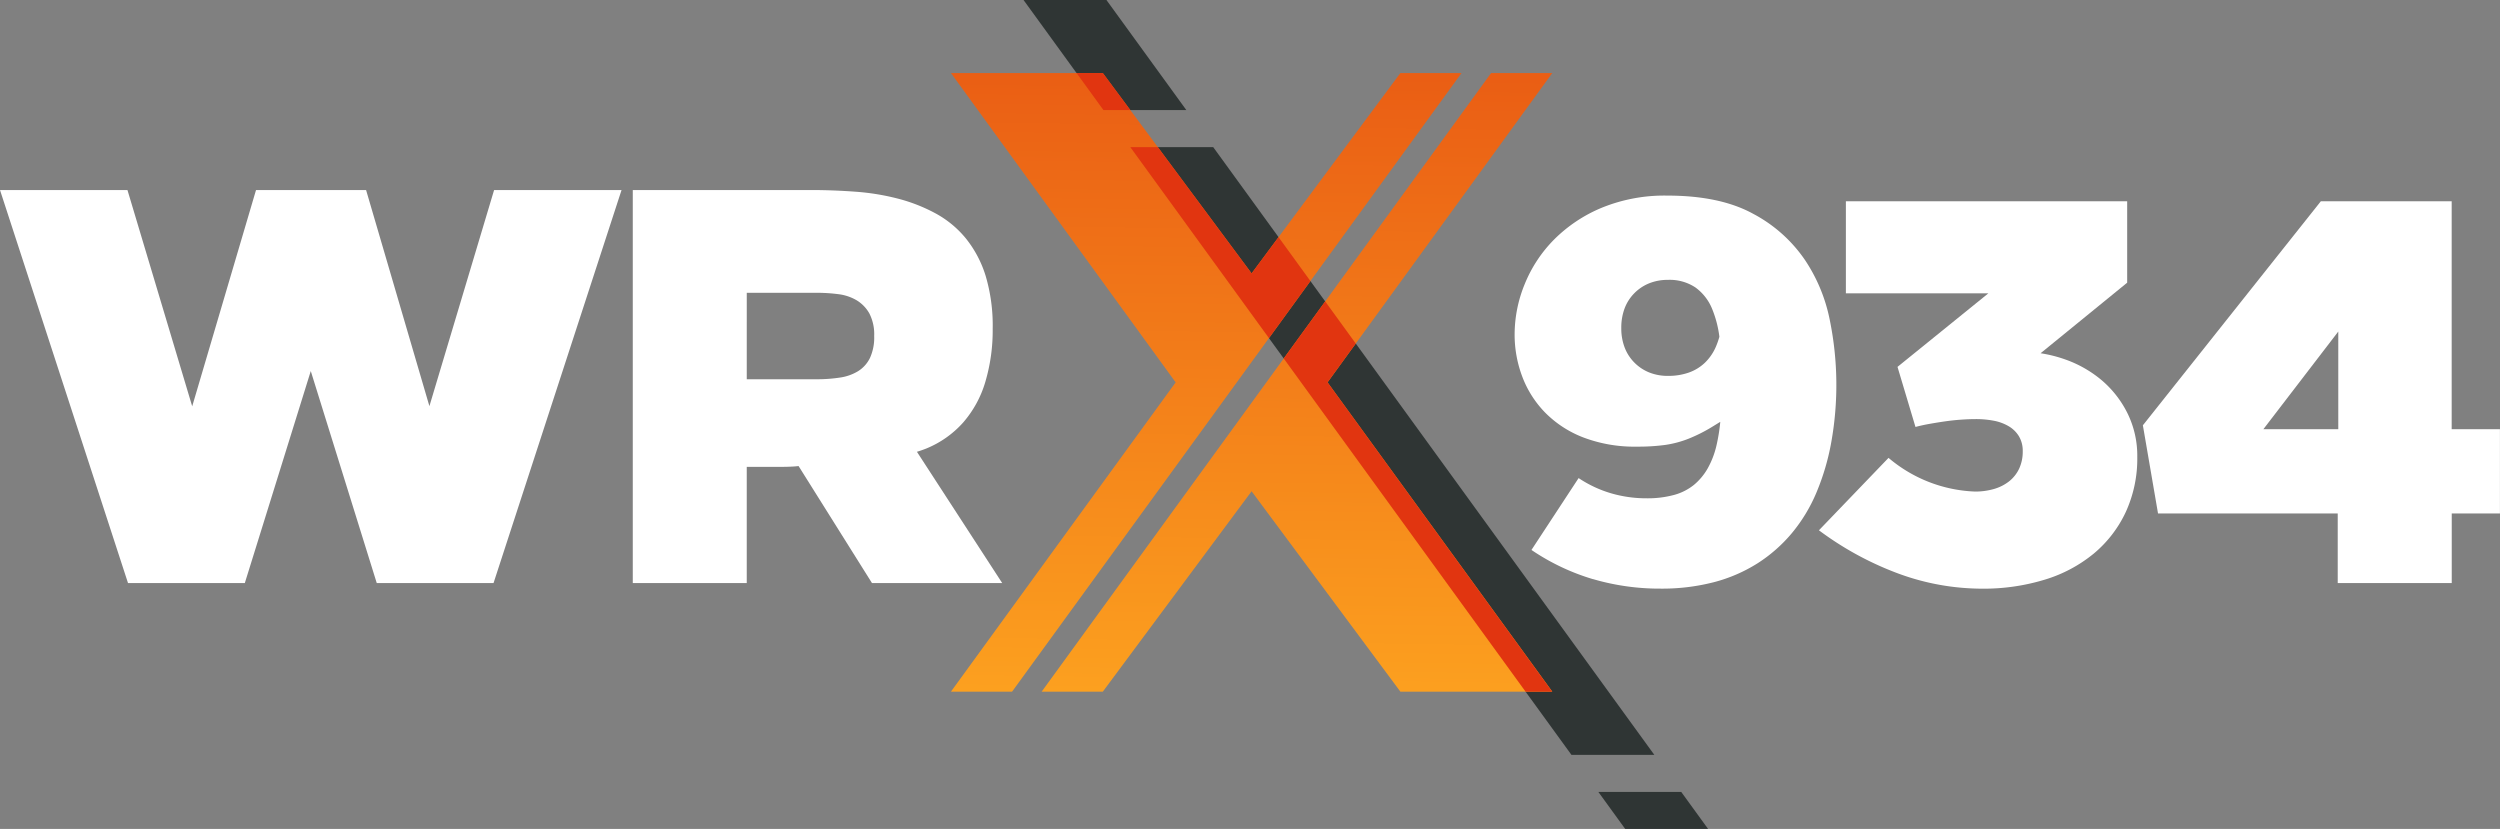
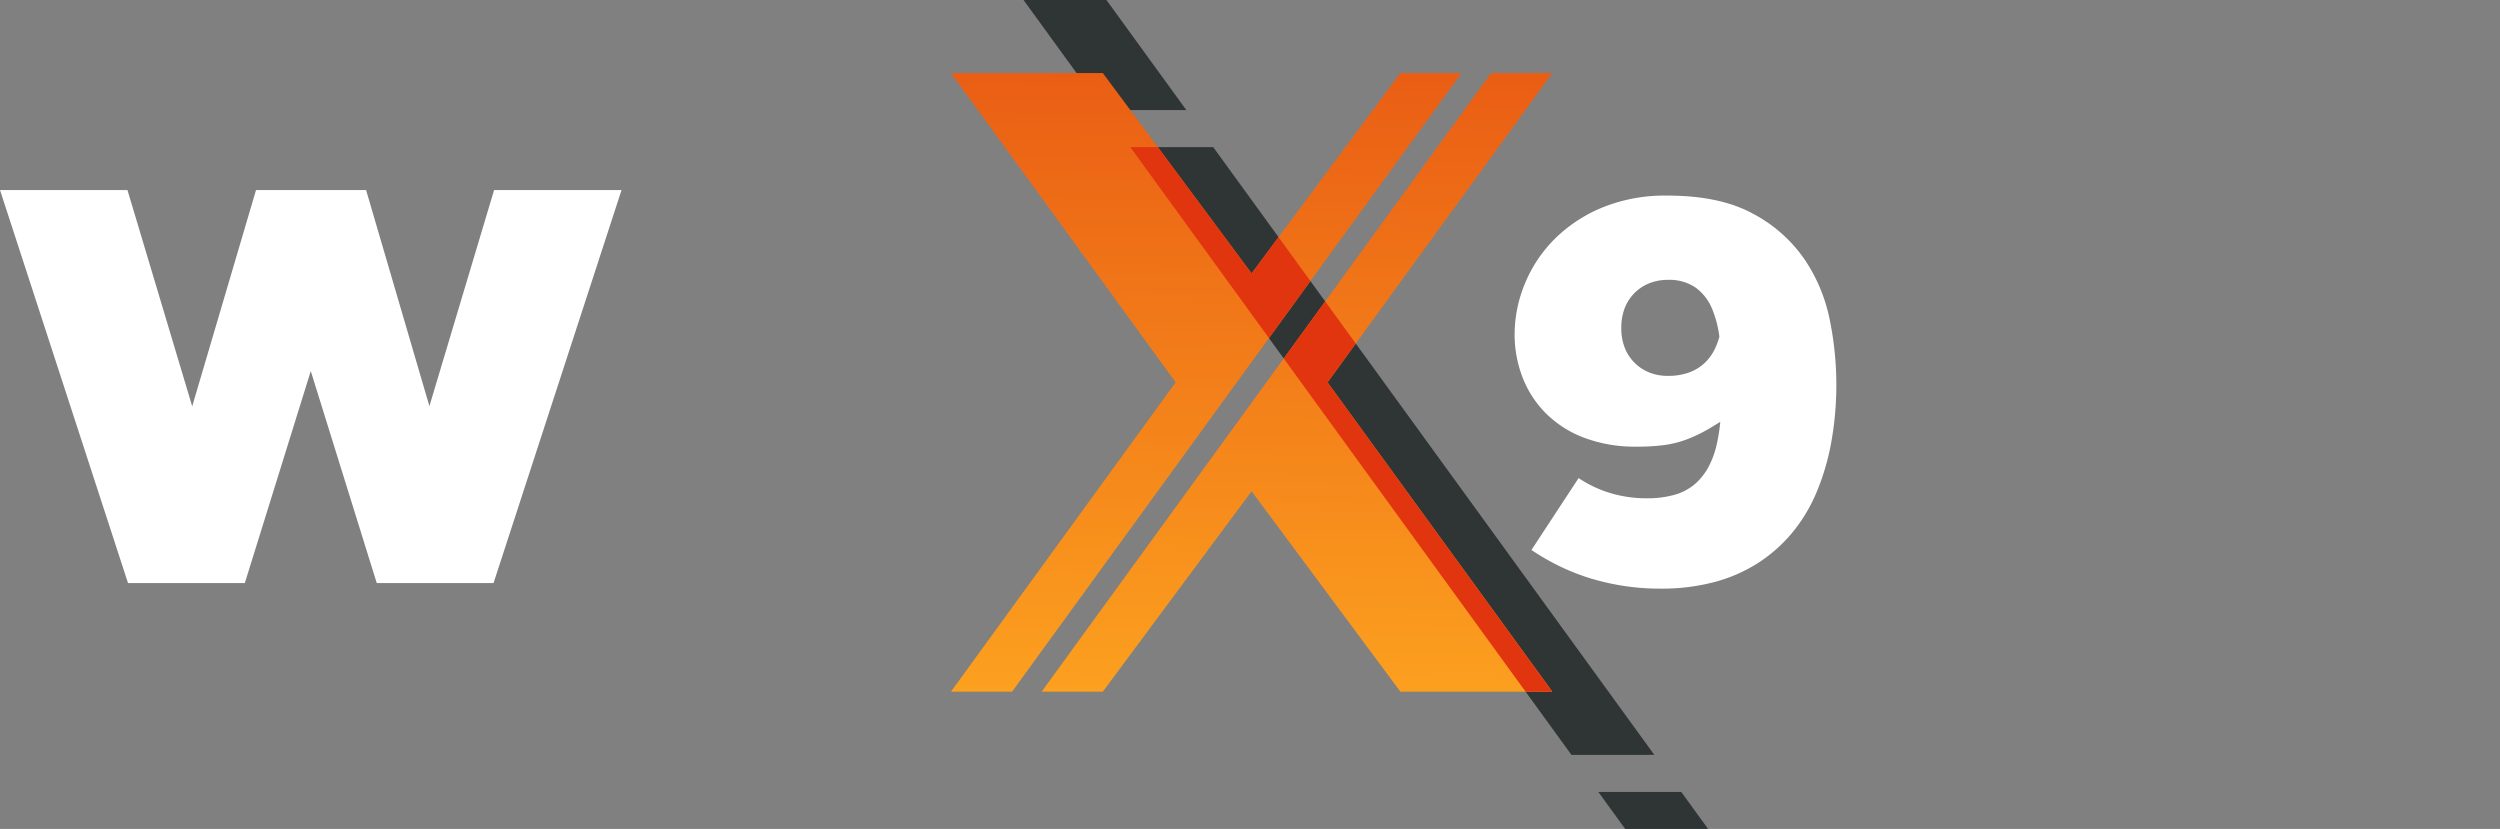
<svg xmlns="http://www.w3.org/2000/svg" width="409.5" height="135.782" viewBox="0 0 409.5 135.782">
  <rect x="0" y="0" width="409.5" height="135.782" fill="#808080" stroke="none" />
  <defs>
    <clipPath id="clip-path">
      <path id="Path_64" data-name="Path 64" d="M211.77,187.735,187.4,220.556l-24.369-32.821H138.154L174.961,238.4,138.154,289.06H148.17l73.617-101.325Zm14.861,0L153.014,289.06h10.018L187.4,256.24l24.369,32.82h24.879L199.84,238.4l36.809-50.662Z" transform="translate(-138.154 -187.735)" fill="none" />
    </clipPath>
    <linearGradient id="linear-gradient" x1="0.324" x2="0.31" y2="1" gradientUnits="objectBoundingBox">
      <stop offset="0" stop-color="#ea5e14" />
      <stop offset="1" stop-color="#fca01f" />
    </linearGradient>
  </defs>
  <g id="Group_151" data-name="Group 151" transform="translate(0 0)">
    <path id="Path_63" data-name="Path 63" d="M179.768,201.222l72.257,99.55H238.45l-72.258-99.55Zm-4.4-6.067-13.088-18.032H148.7l13.088,18.032ZM256.43,306.838H242.854l4.4,6.067h13.577Z" transform="translate(18.955 -177.123)" fill="#2f3534" />
    <g id="Group_34" data-name="Group 34" transform="translate(155.765 11.965)" clip-path="url(#clip-path)">
      <rect id="Rectangle_17" data-name="Rectangle 17" width="98.495" height="101.325" transform="translate(0 0)" fill="url(#linear-gradient)" />
    </g>
    <path id="Path_65" data-name="Path 65" d="M188.492,213.24l-4.413,5.943L168.719,198.5h-4.505l22.707,31.284,6.791-9.348Z" transform="translate(20.933 -174.399)" fill="#e13510" />
    <path id="Path_66" data-name="Path 66" d="M193.292,220.911l-6.792,9.348,39.611,54.572h4.373l-36.807-50.662,4.62-6.361Z" transform="translate(23.774 -171.541)" fill="#e13510" />
-     <path id="Path_67" data-name="Path 67" d="M160.706,187.735h-4.3l4.4,6.067h4.4Z" transform="translate(19.937 -175.77)" fill="#e13510" />
    <path id="Path_68" data-name="Path 68" d="M232.874,268.364a36.464,36.464,0,0,1-10.071-4.782l7.725-11.773a19.339,19.339,0,0,0,5.288,2.484,20.51,20.51,0,0,0,5.84.828,16.5,16.5,0,0,0,4.507-.551,8.9,8.9,0,0,0,3.265-1.655,9.8,9.8,0,0,0,2.253-2.713,14.13,14.13,0,0,0,1.426-3.726,29.431,29.431,0,0,0,.69-4.69q.183-2.574.184-5.519a67.847,67.847,0,0,0-.322-6.9,17.942,17.942,0,0,0-1.288-5.334,8.087,8.087,0,0,0-2.713-3.449,7.607,7.607,0,0,0-4.506-1.242,8.109,8.109,0,0,0-3.035.552,7.184,7.184,0,0,0-2.438,1.609,7.09,7.09,0,0,0-1.609,2.485,8.977,8.977,0,0,0-.552,3.263,8.705,8.705,0,0,0,.552,3.174,7.086,7.086,0,0,0,1.609,2.484,7.185,7.185,0,0,0,2.438,1.609,8.087,8.087,0,0,0,3.035.551,10.035,10.035,0,0,0,3.449-.551,7.378,7.378,0,0,0,2.62-1.609,8.1,8.1,0,0,0,1.794-2.622,13.29,13.29,0,0,0,.966-3.585l3.678,13.427q-3.034,1.931-5.149,3.219a25.772,25.772,0,0,1-4,2.023,17.077,17.077,0,0,1-3.817,1.012,33.085,33.085,0,0,1-4.6.276,23.542,23.542,0,0,1-8.829-1.519,17.725,17.725,0,0,1-6.254-4.093,16.974,16.974,0,0,1-3.724-5.885,19.478,19.478,0,0,1-1.241-6.9,21.789,21.789,0,0,1,1.655-8.232,22.193,22.193,0,0,1,4.829-7.313,24.061,24.061,0,0,1,7.817-5.2,27.154,27.154,0,0,1,10.714-1.978q8.644,0,14.072,2.988a23.623,23.623,0,0,1,8.461,7.543,27.188,27.188,0,0,1,4.093,9.933,53.2,53.2,0,0,1,.23,19.911,38.95,38.95,0,0,1-2.438,8.277,26.355,26.355,0,0,1-4.047,6.668,24.518,24.518,0,0,1-5.61,4.921,25.344,25.344,0,0,1-7.127,3.08,33.868,33.868,0,0,1-8.738,1.058,38.9,38.9,0,0,1-11.082-1.564" transform="translate(28.05 -173.5)" fill="#fff" />
-     <path id="Path_69" data-name="Path 69" d="M277.5,267.431a51.932,51.932,0,0,1-13.244-7.173l11.4-11.864a23.224,23.224,0,0,0,14.163,5.519,11.046,11.046,0,0,0,3.081-.414,7.3,7.3,0,0,0,2.484-1.242,5.8,5.8,0,0,0,1.655-2.069,6.615,6.615,0,0,0,.6-2.9,4.619,4.619,0,0,0-.6-2.391,4.789,4.789,0,0,0-1.655-1.656,7.531,7.531,0,0,0-2.438-.92,15.518,15.518,0,0,0-3.035-.276c-.736,0-1.533.033-2.391.092s-1.717.154-2.575.276-1.717.262-2.575.414-1.626.322-2.3.506l-2.944-9.842,21.246-17.2,1.839,5.151H268.67V206.364h46.076V219.7L293.87,236.714l.735-5.519a3.944,3.944,0,0,1,1.241-.184h1.334a21.822,21.822,0,0,1,7.358,1.241,19.1,19.1,0,0,1,6.115,3.494,17.005,17.005,0,0,1,4.185,5.428,15.7,15.7,0,0,1,1.563,7.035,21.024,21.024,0,0,1-1.884,9.058,19.716,19.716,0,0,1-5.243,6.807,23.19,23.19,0,0,1-8.048,4.276,34.277,34.277,0,0,1-10.3,1.471,39.783,39.783,0,0,1-13.427-2.391" transform="translate(33.685 -173.396)" fill="#fff" />
-     <path id="Path_70" data-name="Path 70" d="M343.234,268.9V254.281l2.484,3.219H313.8l-2.482-14.44,29.154-36.7H361.9v40.283l-3.5-2.943h11.406v13.8H358.41l3.5-3.588V268.9Zm.092-22.256V224.022l3.035-.276-17.566,22.9-1.839-2.943h19.037Z" transform="translate(39.685 -173.396)" fill="#fff" />
    <path id="Path_71" data-name="Path 71" d="M20.969,269.112,0,204.732H20.877l12.968,43.319h-4.69l12.783-43.319H59.964l12.692,43.319h-4.69l12.968-43.319H101.81l-20.969,64.38H61.712L48.376,226.253h5.058L40.1,269.112Z" transform="translate(0 -173.604)" fill="#fff" />
-     <path id="Path_72" data-name="Path 72" d="M91.93,269.112v-64.38h29.154q3.678,0,7.358.276a38.624,38.624,0,0,1,6.989,1.15,27.23,27.23,0,0,1,6.163,2.436,16.7,16.7,0,0,1,4.92,4.094,18.428,18.428,0,0,1,3.219,6.115,28.555,28.555,0,0,1,1.15,8.645,29.667,29.667,0,0,1-1.2,8.691,17.775,17.775,0,0,1-3.633,6.668,16.4,16.4,0,0,1-6.07,4.276,22.226,22.226,0,0,1-8.6,1.518l2.483-8.093,18.577,28.6H131.11l-13.612-21.7,2.759,2.391q-1.289.184-2.161.229t-1.609.046h-9.2l3.311-2.666v21.7Zm18.67-29.707-3.035-3.679H122a24.9,24.9,0,0,0,3.863-.276,7.832,7.832,0,0,0,2.989-1.058,5.272,5.272,0,0,0,1.931-2.161,8.035,8.035,0,0,0,.69-3.586,7.471,7.471,0,0,0-.781-3.679,5.852,5.852,0,0,0-2.07-2.161,7.7,7.7,0,0,0-2.989-1.011,27.347,27.347,0,0,0-3.633-.23H102.139l8.461-8.369Z" transform="translate(11.719 -173.604)" fill="#fff" />
  </g>
</svg>